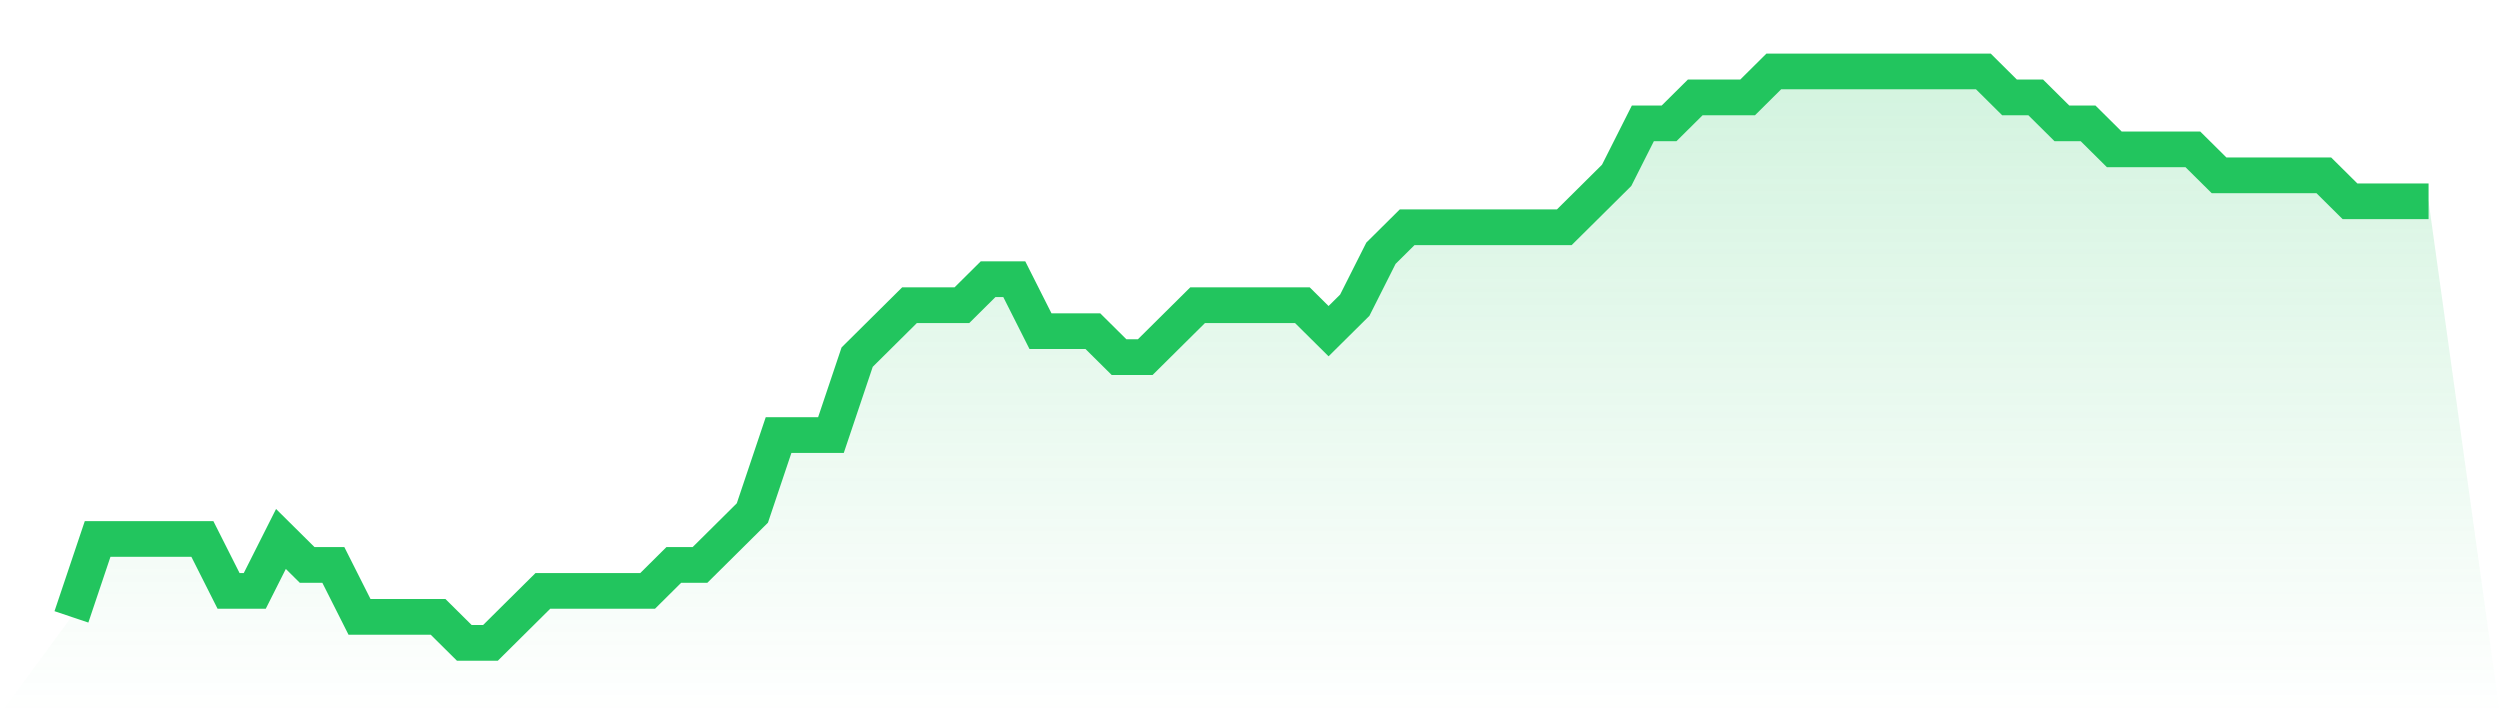
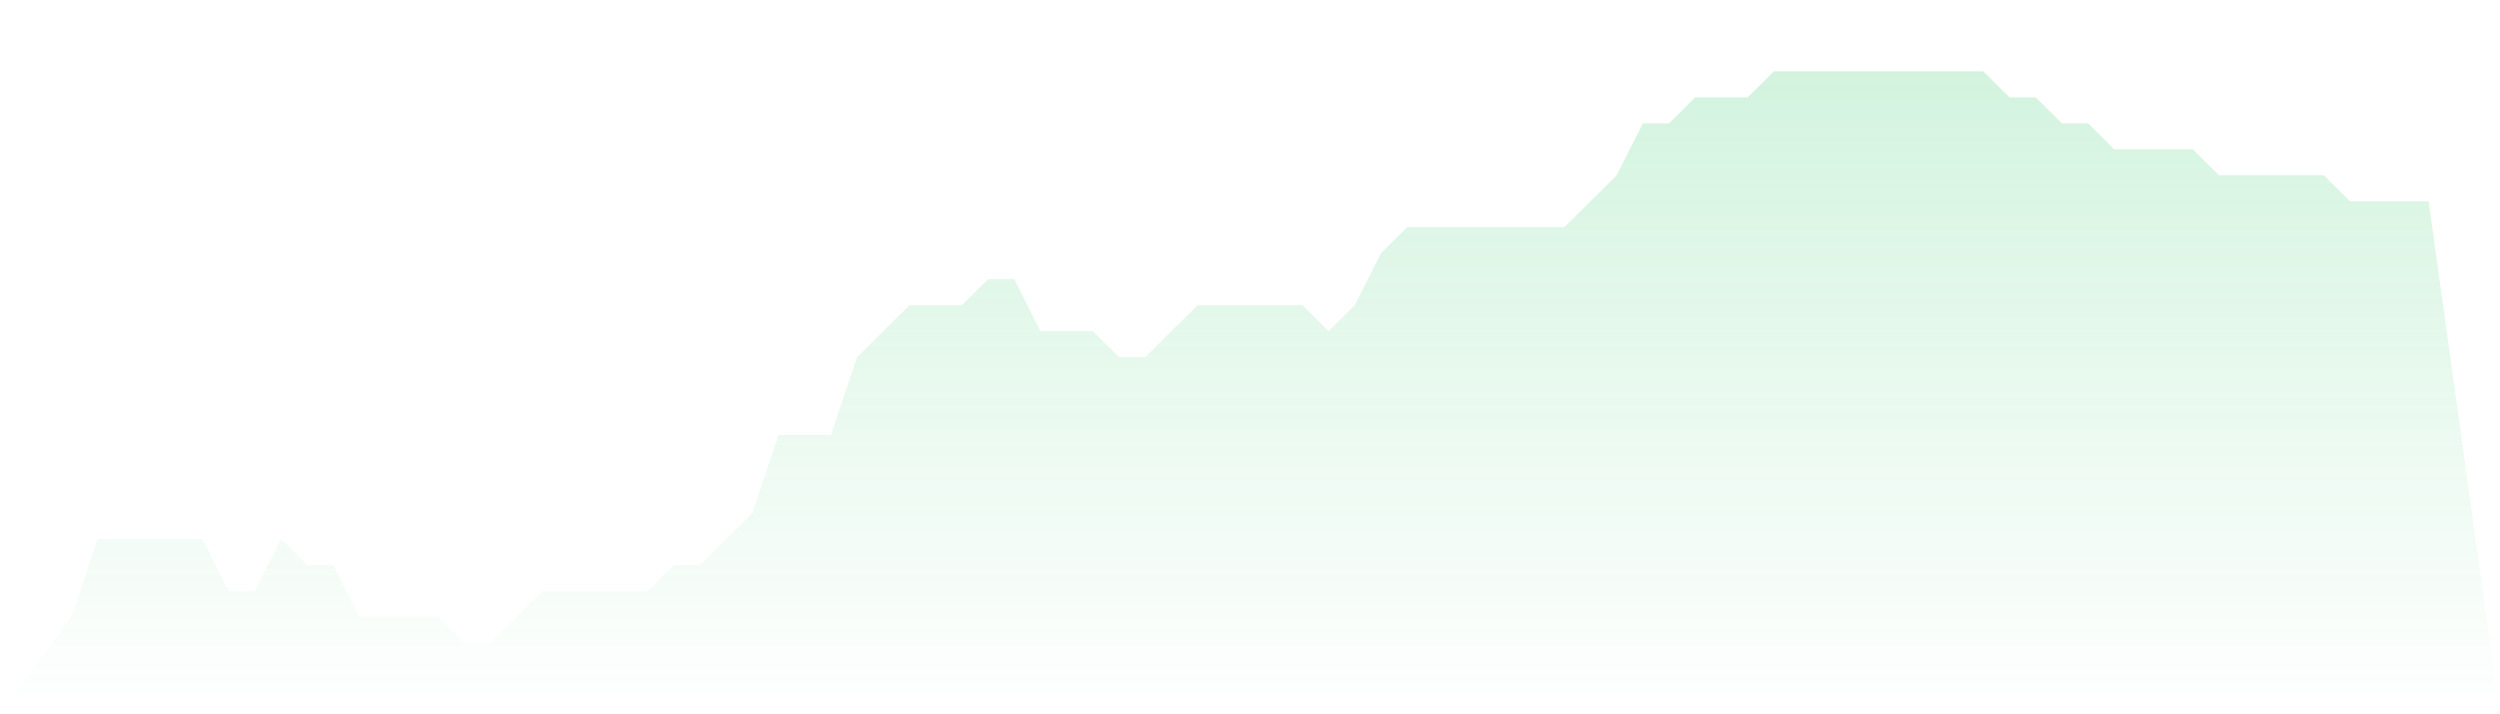
<svg xmlns="http://www.w3.org/2000/svg" viewBox="0 0 140 40">
  <defs>
    <linearGradient id="gradient" x1="0" x2="0" y1="0" y2="1">
      <stop offset="0%" stop-color="#22c55e" stop-opacity="0.2" />
      <stop offset="100%" stop-color="#22c55e" stop-opacity="0" />
    </linearGradient>
  </defs>
  <path d="M4,34.545 L4,34.545 L5.467,30.182 L6.933,30.182 L8.4,30.182 L9.867,30.182 L11.333,30.182 L12.8,33.091 L14.267,33.091 L15.733,30.182 L17.2,31.636 L18.667,31.636 L20.133,34.545 L21.6,34.545 L23.067,34.545 L24.533,34.545 L26,36 L27.467,36 L28.933,34.545 L30.4,33.091 L31.867,33.091 L33.333,33.091 L34.8,33.091 L36.267,33.091 L37.733,31.636 L39.2,31.636 L40.667,30.182 L42.133,28.727 L43.6,24.364 L45.067,24.364 L46.533,24.364 L48,20 L49.467,18.545 L50.933,17.091 L52.4,17.091 L53.867,17.091 L55.333,15.636 L56.8,15.636 L58.267,18.545 L59.733,18.545 L61.2,18.545 L62.667,20 L64.133,20 L65.6,18.545 L67.067,17.091 L68.533,17.091 L70,17.091 L71.467,17.091 L72.933,17.091 L74.4,18.545 L75.867,17.091 L77.333,14.182 L78.8,12.727 L80.267,12.727 L81.733,12.727 L83.2,12.727 L84.667,12.727 L86.133,12.727 L87.6,12.727 L89.067,11.273 L90.533,9.818 L92,6.909 L93.467,6.909 L94.933,5.455 L96.4,5.455 L97.867,5.455 L99.333,4 L100.8,4 L102.267,4 L103.733,4 L105.2,4 L106.667,4 L108.133,4 L109.6,4 L111.067,4 L112.533,5.455 L114,5.455 L115.467,6.909 L116.933,6.909 L118.4,8.364 L119.867,8.364 L121.333,8.364 L122.8,8.364 L124.267,9.818 L125.733,9.818 L127.2,9.818 L128.667,9.818 L130.133,9.818 L131.6,11.273 L133.067,11.273 L134.533,11.273 L136,11.273 L140,40 L0,40 z" fill="url(#gradient)" />
-   <path d="M4,34.545 L4,34.545 L5.467,30.182 L6.933,30.182 L8.4,30.182 L9.867,30.182 L11.333,30.182 L12.8,33.091 L14.267,33.091 L15.733,30.182 L17.2,31.636 L18.667,31.636 L20.133,34.545 L21.6,34.545 L23.067,34.545 L24.533,34.545 L26,36 L27.467,36 L28.933,34.545 L30.4,33.091 L31.867,33.091 L33.333,33.091 L34.8,33.091 L36.267,33.091 L37.733,31.636 L39.2,31.636 L40.667,30.182 L42.133,28.727 L43.6,24.364 L45.067,24.364 L46.533,24.364 L48,20 L49.467,18.545 L50.933,17.091 L52.4,17.091 L53.867,17.091 L55.333,15.636 L56.8,15.636 L58.267,18.545 L59.733,18.545 L61.2,18.545 L62.667,20 L64.133,20 L65.6,18.545 L67.067,17.091 L68.533,17.091 L70,17.091 L71.467,17.091 L72.933,17.091 L74.4,18.545 L75.867,17.091 L77.333,14.182 L78.8,12.727 L80.267,12.727 L81.733,12.727 L83.2,12.727 L84.667,12.727 L86.133,12.727 L87.6,12.727 L89.067,11.273 L90.533,9.818 L92,6.909 L93.467,6.909 L94.933,5.455 L96.4,5.455 L97.867,5.455 L99.333,4 L100.8,4 L102.267,4 L103.733,4 L105.2,4 L106.667,4 L108.133,4 L109.6,4 L111.067,4 L112.533,5.455 L114,5.455 L115.467,6.909 L116.933,6.909 L118.4,8.364 L119.867,8.364 L121.333,8.364 L122.8,8.364 L124.267,9.818 L125.733,9.818 L127.2,9.818 L128.667,9.818 L130.133,9.818 L131.6,11.273 L133.067,11.273 L134.533,11.273 L136,11.273" fill="none" stroke="#22c55e" stroke-width="2" />
</svg>